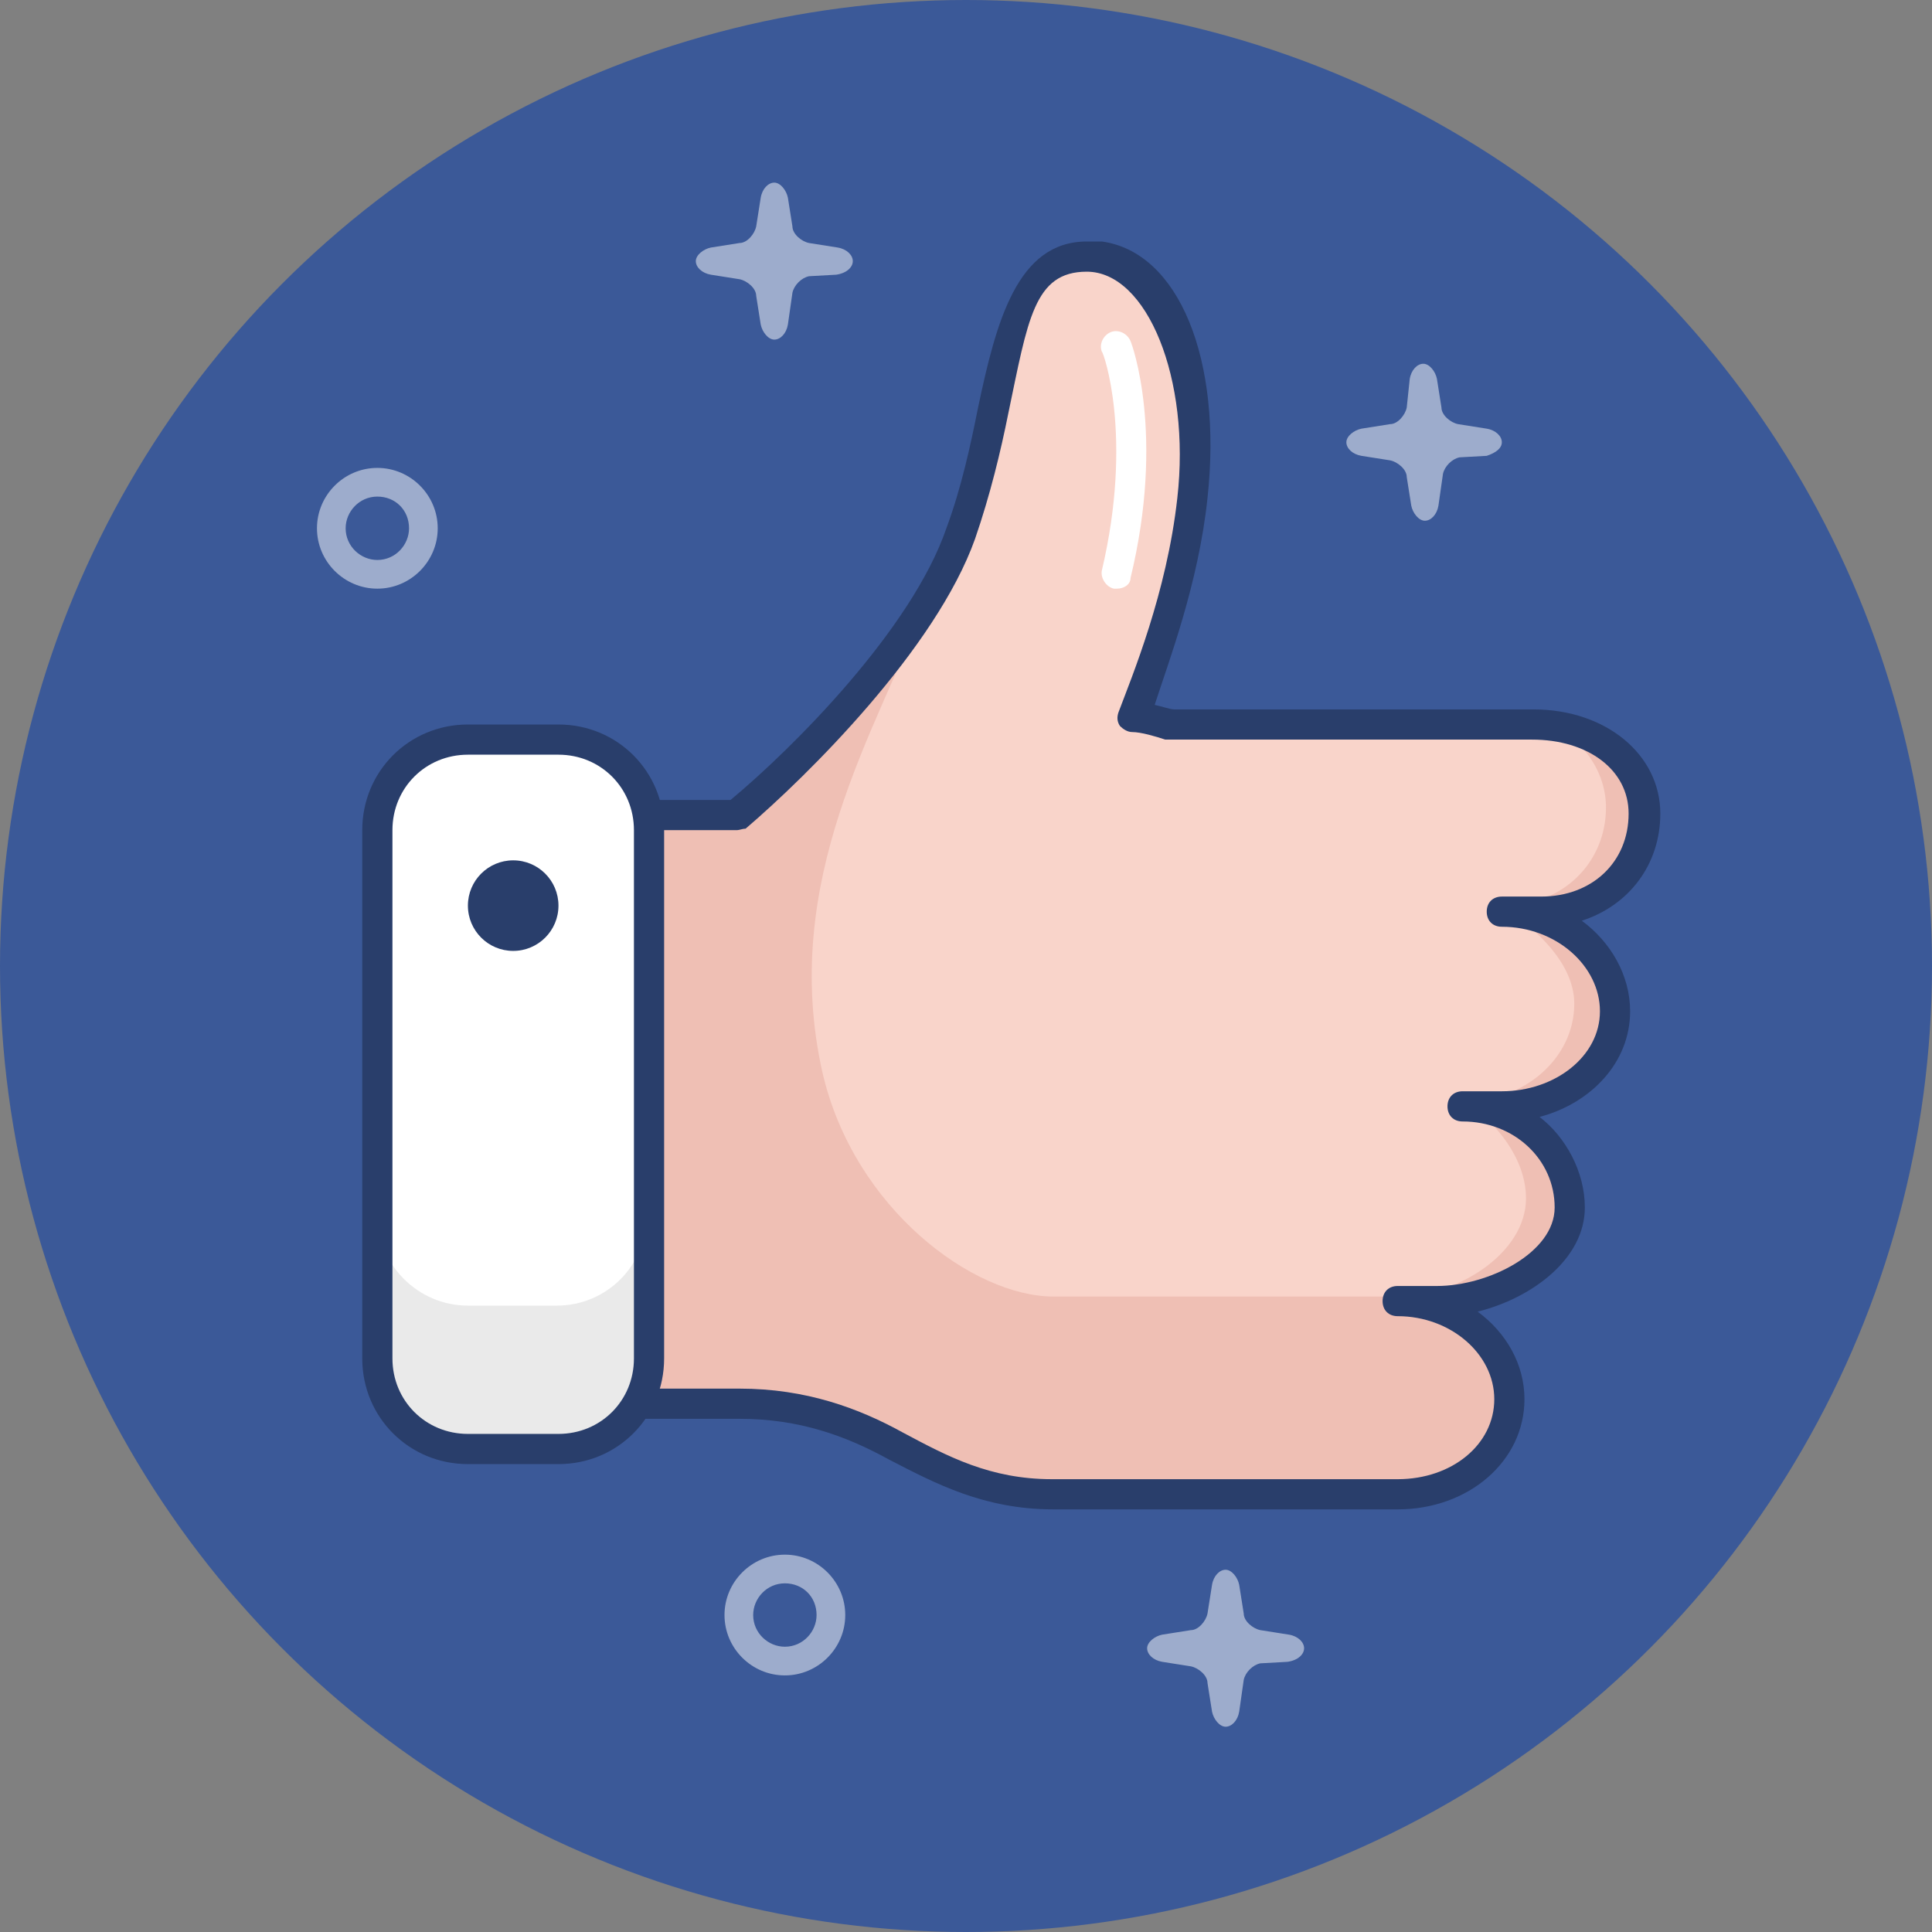
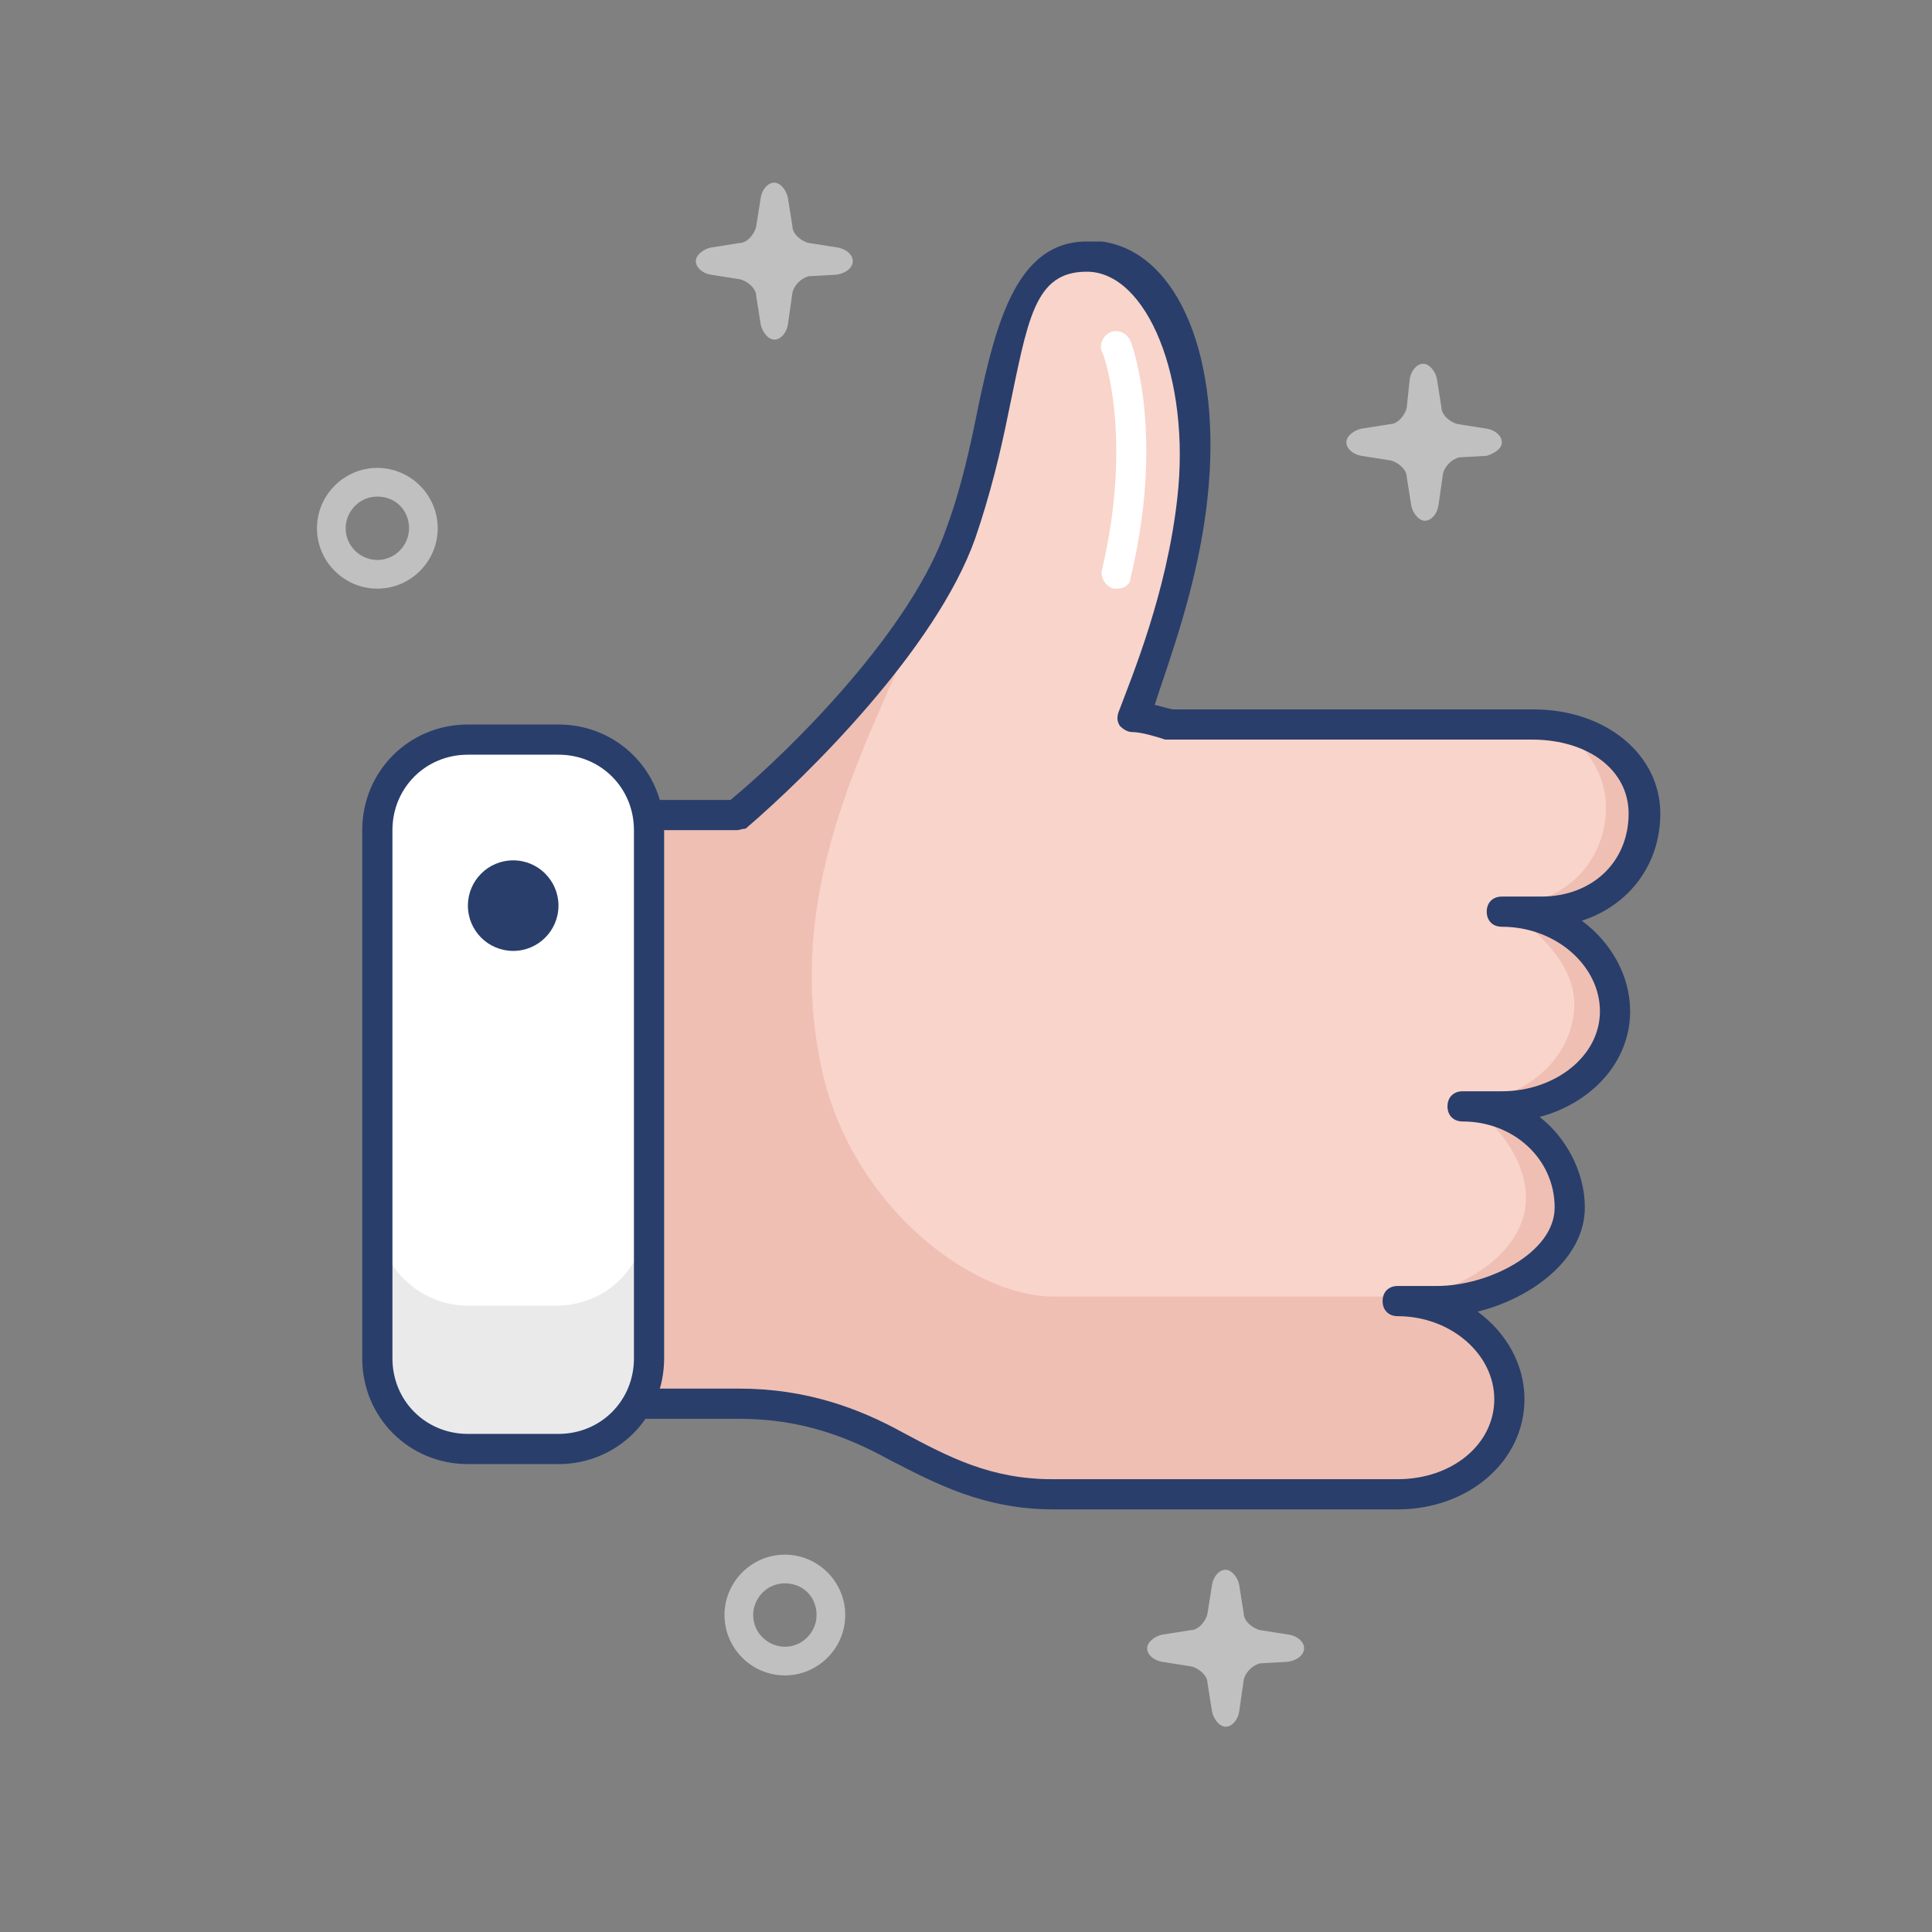
<svg xmlns="http://www.w3.org/2000/svg" viewBox="0 0 128 128">
  <rect x="0" y="0" width="128" height="128" fill="#808080" stroke="none" />
  <g fill="none">
-     <circle cx="64" cy="64" r="64" fill="#3B5998" />
    <path fill="#FFF" d="M25,39 C22.8,39 21,37.2 21,35 C21,32.8 22.8,31 25,31 C27.2,31 29,32.8 29,35 C29,37.2 27.2,39 25,39 Z M25,32.9 C23.8,32.9 22.9,33.9 22.9,35 C22.9,36.2 23.9,37.1 25,37.1 C26.2,37.1 27.1,36.1 27.1,35 C27.1,33.8 26.2,32.9 25,32.9 Z M52,111 C49.8,111 48,109.2 48,107 C48,104.8 49.8,103 52,103 C54.2,103 56,104.8 56,107 C56,109.2 54.2,111 52,111 Z M52,104.9 C50.8,104.9 49.9,105.9 49.9,107 C49.9,108.2 50.9,109.1 52,109.1 C53.2,109.1 54.1,108.1 54.1,107 C54.1,105.8 53.2,104.9 52,104.9 Z M99.5,29.3 C99.5,28.9 99.1,28.5 98.5,28.4 L96.6,28.1 C96.1,28 95.5,27.5 95.5,27 L95.2,25.1 C95.1,24.6 94.7,24.1 94.3,24.1 C93.9,24.1 93.5,24.5 93.4,25.1 L93.2,27 C93.1,27.5 92.6,28.1 92.1,28.1 L90.2,28.4 C89.7,28.5 89.2,28.9 89.2,29.3 C89.2,29.7 89.6,30.1 90.2,30.2 L92.1,30.5 C92.6,30.6 93.2,31.1 93.2,31.6 L93.5,33.5 C93.6,34 94,34.5 94.4,34.5 C94.8,34.5 95.2,34.1 95.3,33.5 L95.6,31.4 C95.7,30.9 96.2,30.4 96.7,30.3 L98.5,30.2 C99.1,30 99.5,29.7 99.5,29.3 L99.5,29.3 Z M56.5,17.3 C56.5,16.9 56.1,16.5 55.5,16.4 L53.6,16.1 C53.1,16 52.5,15.5 52.5,15 L52.2,13.1 C52.1,12.6 51.7,12.1 51.3,12.1 C50.9,12.1 50.5,12.5 50.4,13.1 L50.1,15 C50,15.5 49.5,16.1 49,16.1 L47.1,16.4 C46.6,16.5 46.1,16.9 46.1,17.3 C46.1,17.7 46.5,18.1 47.1,18.2 L49,18.5 C49.5,18.6 50.1,19.1 50.1,19.6 L50.4,21.5 C50.5,22 50.9,22.5 51.3,22.5 C51.7,22.5 52.1,22.1 52.2,21.5 L52.5,19.4 C52.6,18.9 53.1,18.4 53.6,18.3 L55.4,18.2 C56.1,18.1 56.5,17.7 56.5,17.3 L56.5,17.3 Z M86.4,109.2 C86.4,108.8 86,108.4 85.4,108.3 L83.5,108 C83,107.9 82.4,107.4 82.4,106.9 L82.1,105 C82,104.5 81.6,104 81.2,104 C80.8,104 80.4,104.4 80.3,105 L80,106.9 C79.9,107.4 79.4,108 78.9,108 L77,108.3 C76.5,108.4 76,108.8 76,109.2 C76,109.6 76.4,110 77,110.1 L78.9,110.4 C79.4,110.5 80,111 80,111.5 L80.3,113.4 C80.4,113.9 80.8,114.4 81.2,114.4 C81.6,114.4 82,114 82.1,113.4 L82.4,111.3 C82.5,110.8 83,110.3 83.5,110.2 L85.3,110.1 C86,110 86.4,109.6 86.4,109.2 L86.4,109.2 Z" opacity=".5" />
    <path fill="#F9D4CA" d="M26.4,53.5 L26.4,92.7 L49.5,92.7 C57.8,92.7 61.1,99.2 69.8,99.2 L92.7,99.2 C96.8,99.2 100.1,96.3 100.1,92.7 C100.1,89.1 96.8,86.2 92.7,86.2 L95.3,86.2 C99.4,86.2 103.8,83.3 103.8,79.7 C103.8,76.1 101,73.2 97,73.2 L99.6,73.2 C103.7,73.2 107,70.3 107,66.7 C107,63.1 103.7,60.2 99.6,60.2 L102.2,60.2 C106.3,60.2 109,57.3 109,53.7 C109,50.1 105.7,47.2 101.6,47.2 L75.1,47.2 C75.9,44.9 77.8,39.4 78.5,32.9 C79.4,24.6 77.1,17.9 72.5,17.2 C66,16.3 66.9,25.8 63.7,35 C61,42.8 52,50.8 48.8,53.5 L26.4,53.5 Z" />
    <path fill="#EFBFB4" d="M101.1,79.4 C101.1,83 96.6,85.9 92.6,85.9 L69.8,85.9 C64.5,85.9 56.6,80.1 54.5,71.1 C51.6,58.3 58.2,48.2 61,40.6 C57.2,46.3 51.3,51.5 48.8,53.6 L32.7,53.6 L37.8,74.9 L41.1,79.5 L26.4,79.5 L26.4,92.8 L49.5,92.8 C57.8,92.8 61.1,99.3 69.8,99.3 L92.7,99.3 C96.8,99.3 100.1,96.4 100.1,92.8 C100.1,89.2 96.8,86.3 92.7,86.3 L95.3,86.3 C99.4,86.3 103.8,83.4 103.8,79.8 C103.8,76.4 101.4,73.7 97.6,73.4 C98.9,74.3 101.1,76.6 101.1,79.4 L101.1,79.4 Z" />
    <path fill="#EFBFB4" d="M97.6,73.4 C97.5,73.3 97.5,73.3 97.6,73.4 L97,73.4 C97.1,73.3 97.4,73.3 97.6,73.4 Z M109,53.9 C109,50.3 105.7,47.4 101.6,47.4 L101.5,47.4 C104.3,48.3 106.4,50.7 106.4,53.5 C106.4,57.1 103.6,60 99.6,60 C99.6,60 99.8,60.1 100.2,60.4 L102.2,60.4 C106.2,60.4 109,57.5 109,53.9 Z M99.5,60.4 L100.1,60.4 L99.5,60.4 Z" />
    <path fill="#EFBFB4" d="M104.3,66.5 C104.3,70.1 101,73 96.9,73 C96.9,73 97.1,73.1 97.5,73.4 L99.5,73.4 C103.6,73.4 106.9,70.5 106.9,66.9 C106.9,63.5 103.9,60.8 100.1,60.5 C101.5,61.4 104.3,63.7 104.3,66.5 Z" />
    <path fill="#293E6B" d="M92.6,100 L69.8,100 C65.2,100 62,98.3 58.9,96.7 C56,95.1 52.9,94 49,94 L26,94 C25.4,94 25.4,93.3 25.4,92.7 L25.4,54 C25.4,53.4 25.8,53 26.4,53 L48.4,53 C52.5,49.6 60.4,41.7 62.7,35 C63.7,32.3 64.3,29.5 64.8,27 C66,21.3 67.4,16 72,16 L73,16 C78.1,16.7 81,23.8 80,33 C79.4,38.7 77.4,43.9 76.5,46.7 C77,46.8 77.5,47 77.8,47 L101.6,47 C106.4,47 110,50 110,53.9 C110,57.3 107.9,60 104.8,61 C106.7,62.4 108,64.6 108,67 C108,70.4 105.4,73.1 102,74 C103.7,75.3 105,77.6 105,80 C105,83.4 101.5,86 97.9,86.9 C99.8,88.3 101,90.4 101,92.7 C101,96.8 97.3,100 92.6,100 Z M27,92 L49,92 C53.4,92 56.9,93.3 59.8,94.9 C62.8,96.5 65.6,98 69.7,98 L92.6,98 C96.2,98 99,95.7 99,92.7 C99,89.7 96.1,87.2 92.6,87.2 C92,87.2 91.6,86.8 91.6,86.2 C91.6,85.6 92,85.2 92.6,85.2 L95.2,85.2 C98.6,85.2 103,83 103,80 C103,76.8 100.3,74.3 96.9,74.3 C96.3,74.3 95.9,73.9 95.9,73.3 C95.9,72.7 96.3,72.3 96.9,72.3 L99.5,72.3 C103,72.3 106,70 106,67 C106,64 103.1,61.4 99.5,61.4 C98.9,61.4 98.5,61 98.5,60.4 C98.5,59.8 98.9,59.4 99.5,59.4 L102.1,59.4 C105.5,59.4 107.9,57.1 107.9,53.9 C107.9,51 105.2,49 101.5,49 L77.2,49 C76.6,48.8 75.6,48.5 75,48.5 C74.7,48.5 74.4,48.3 74.2,48.1 C74,47.8 74,47.5 74.1,47.2 C75,44.8 77.3,39.3 78,33 C78.9,25.1 76,18 72,18 C68.5,18 68.1,21.2 66.8,27.4 C66.3,29.9 65.6,32.8 64.6,35.7 C62,43 53.5,51.4 49.4,54.9 C49.2,54.9 49,55 48.8,55 L27,55 L27,92 Z" />
    <path fill="#FFF" d="M25,90 C25,93.3 27.7,96 31,96 L36.8,96 C40.1,96 42.8,93.3 42.8,90 L42.8,55.2 C42.8,51.9 40.1,49.2 36.8,49.2 L31,49.2 C27.7,49.2 25,51.9 25,55.2 L25,90 Z" />
    <path fill="#EAEAEA" d="M36.9,86.5 L31,86.5 C27.7,86.5 25,83.8 25,80.5 L25,90 C25,93.3 27.7,96 31,96 L36.8,96 C40.1,96 42.8,93.3 42.8,90 L42.8,80.5 C42.9,83.8 40.2,86.5 36.9,86.5 Z" />
    <path fill="#293E6B" d="M37,97 L31,97 C27.1,97 24,93.9 24,90 L24,55 C24,51.1 27.1,48 31,48 L37,48 C40.9,48 44,51.1 44,55 L44,90 C44,93.9 40.9,97 37,97 Z M31,50 C28.2,50 26,52.2 26,55 L26,90 C26,92.8 28.2,95 31,95 L37,95 C39.8,95 42,92.8 42,90 L42,55 C42,52.2 39.8,50 37,50 L31,50 Z" />
    <path fill="#FFF" d="M74,39 L73.8,39 C73.3,38.9 72.9,38.3 73,37.8 C75.1,28.9 73.1,23.3 73,23.3 C72.8,22.8 73.1,22.2 73.6,22 C74.1,21.8 74.7,22.1 74.9,22.6 C75,22.8 77.2,28.8 74.9,38.3 C74.9,38.7 74.5,39 74,39 L74,39 Z" />
    <circle cx="34" cy="60" r="3" fill="#293E6B" />
  </g>
</svg>